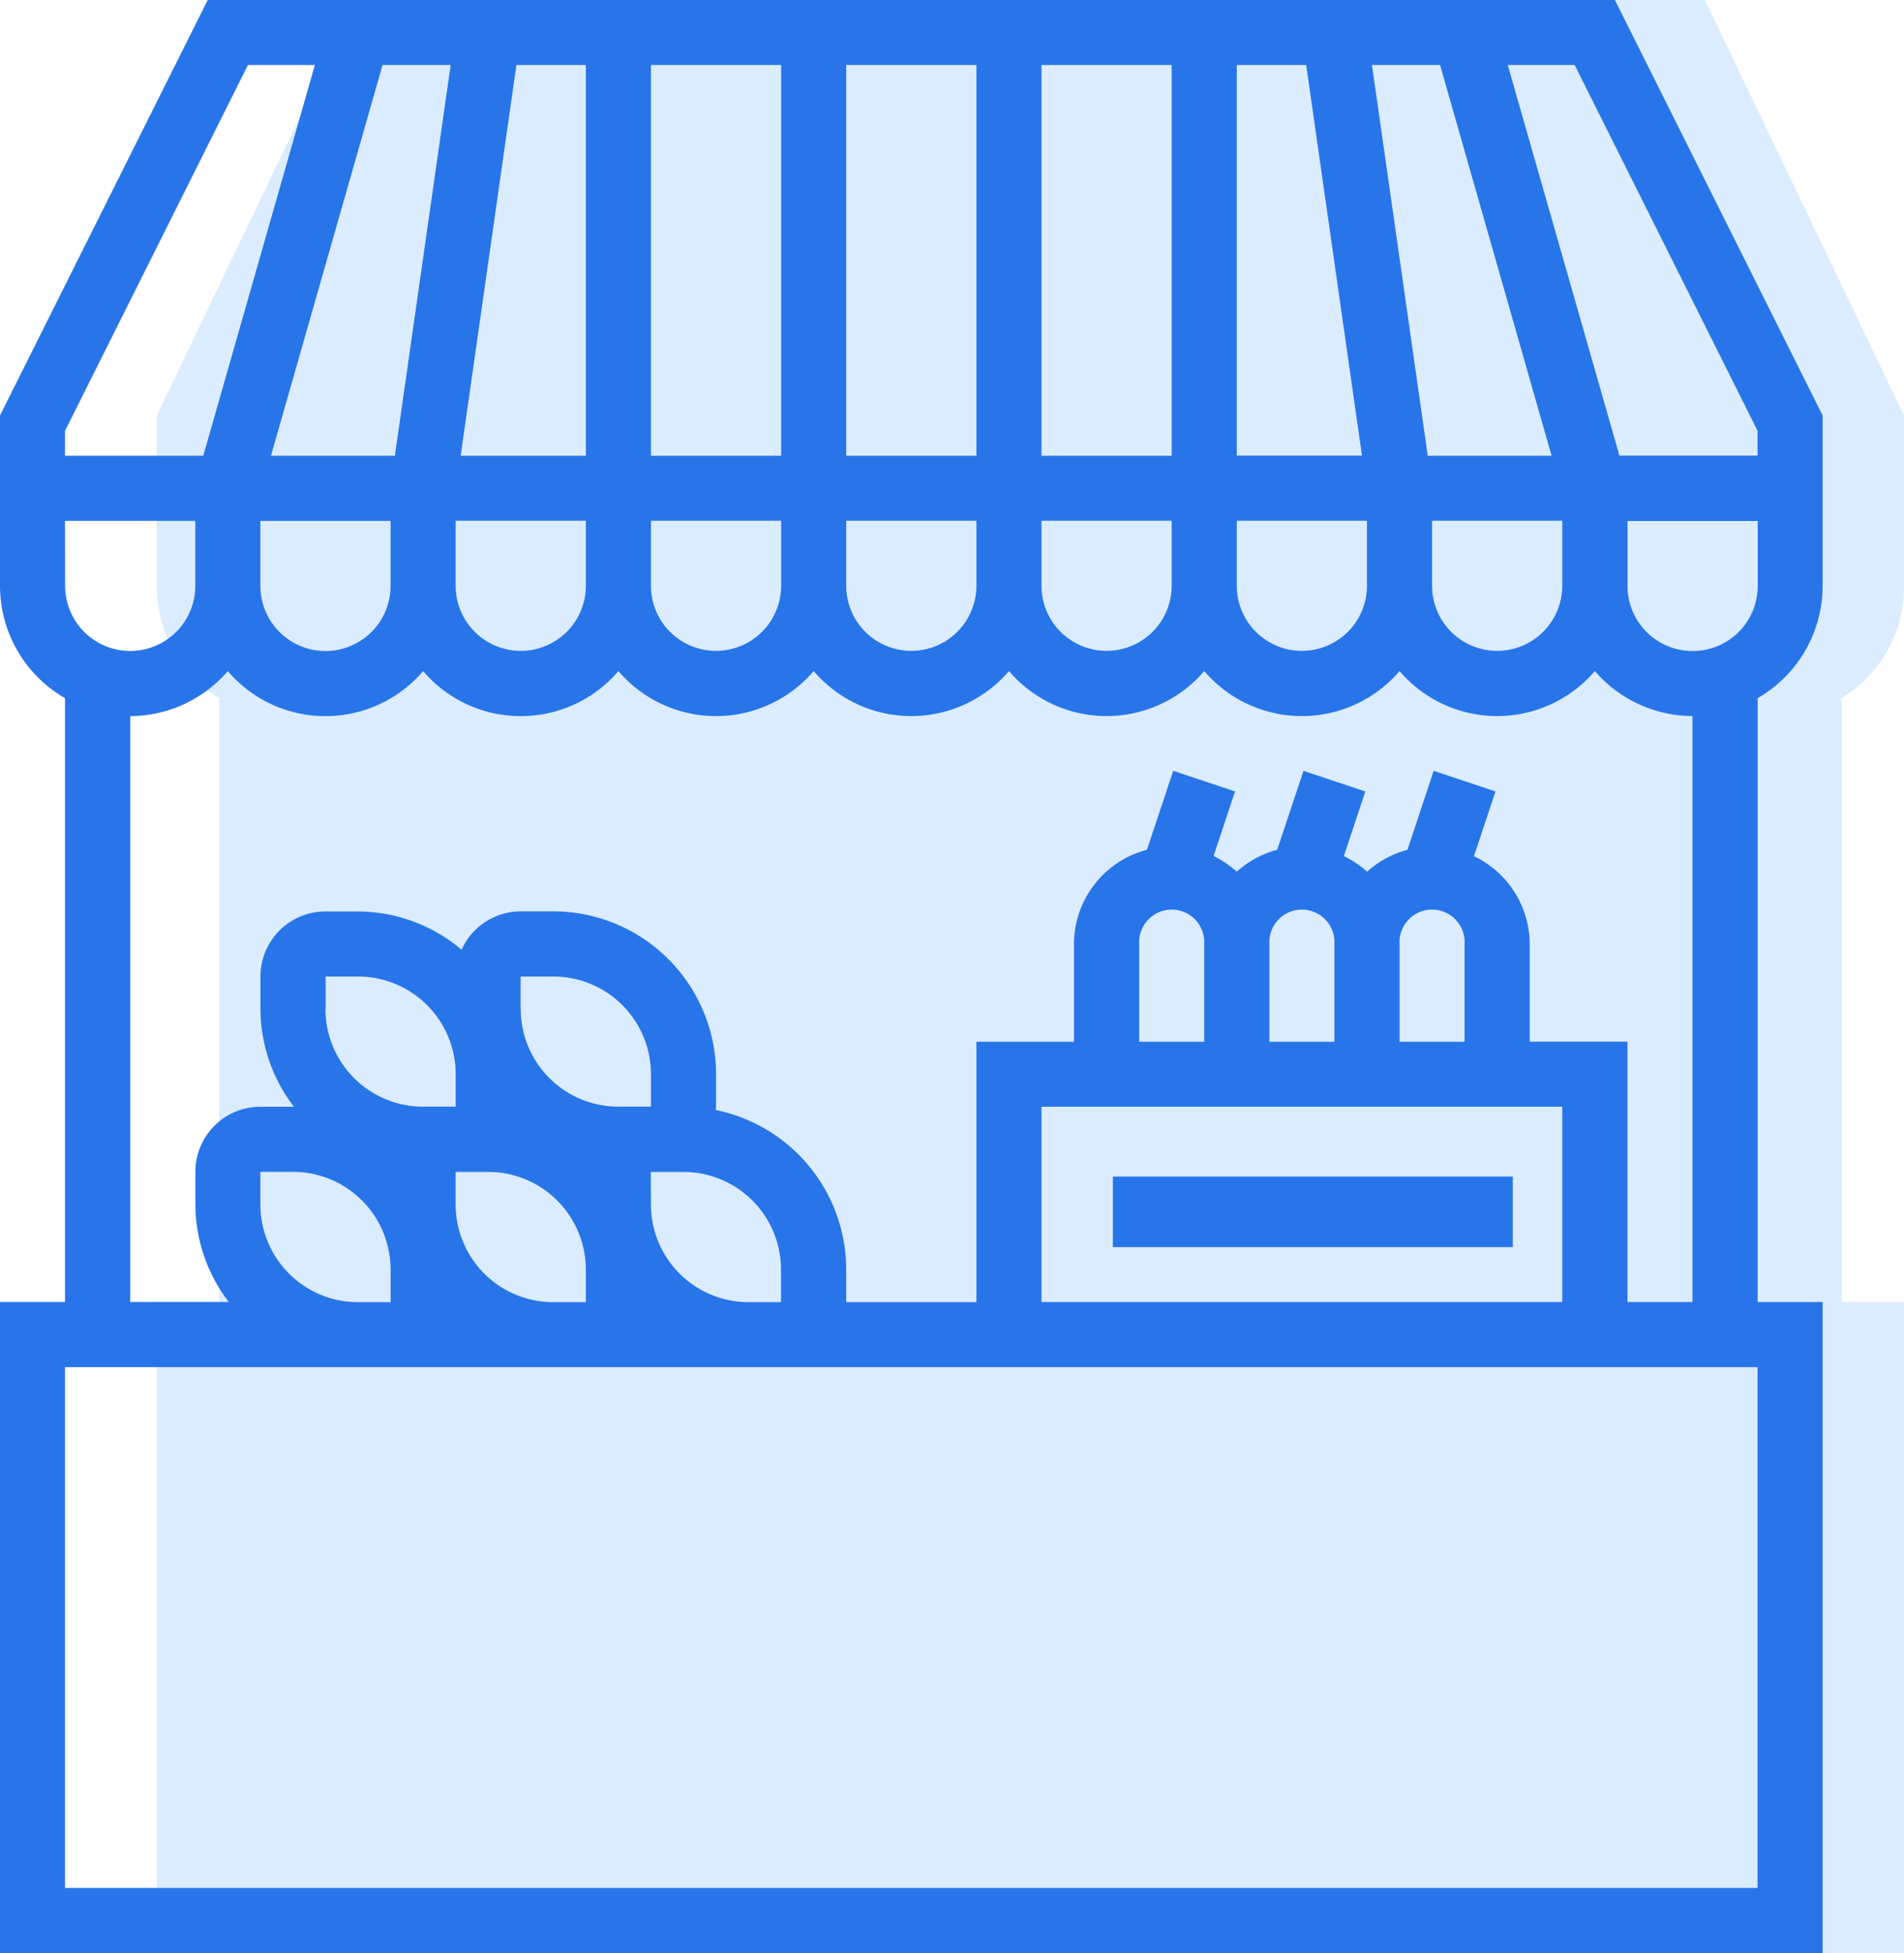
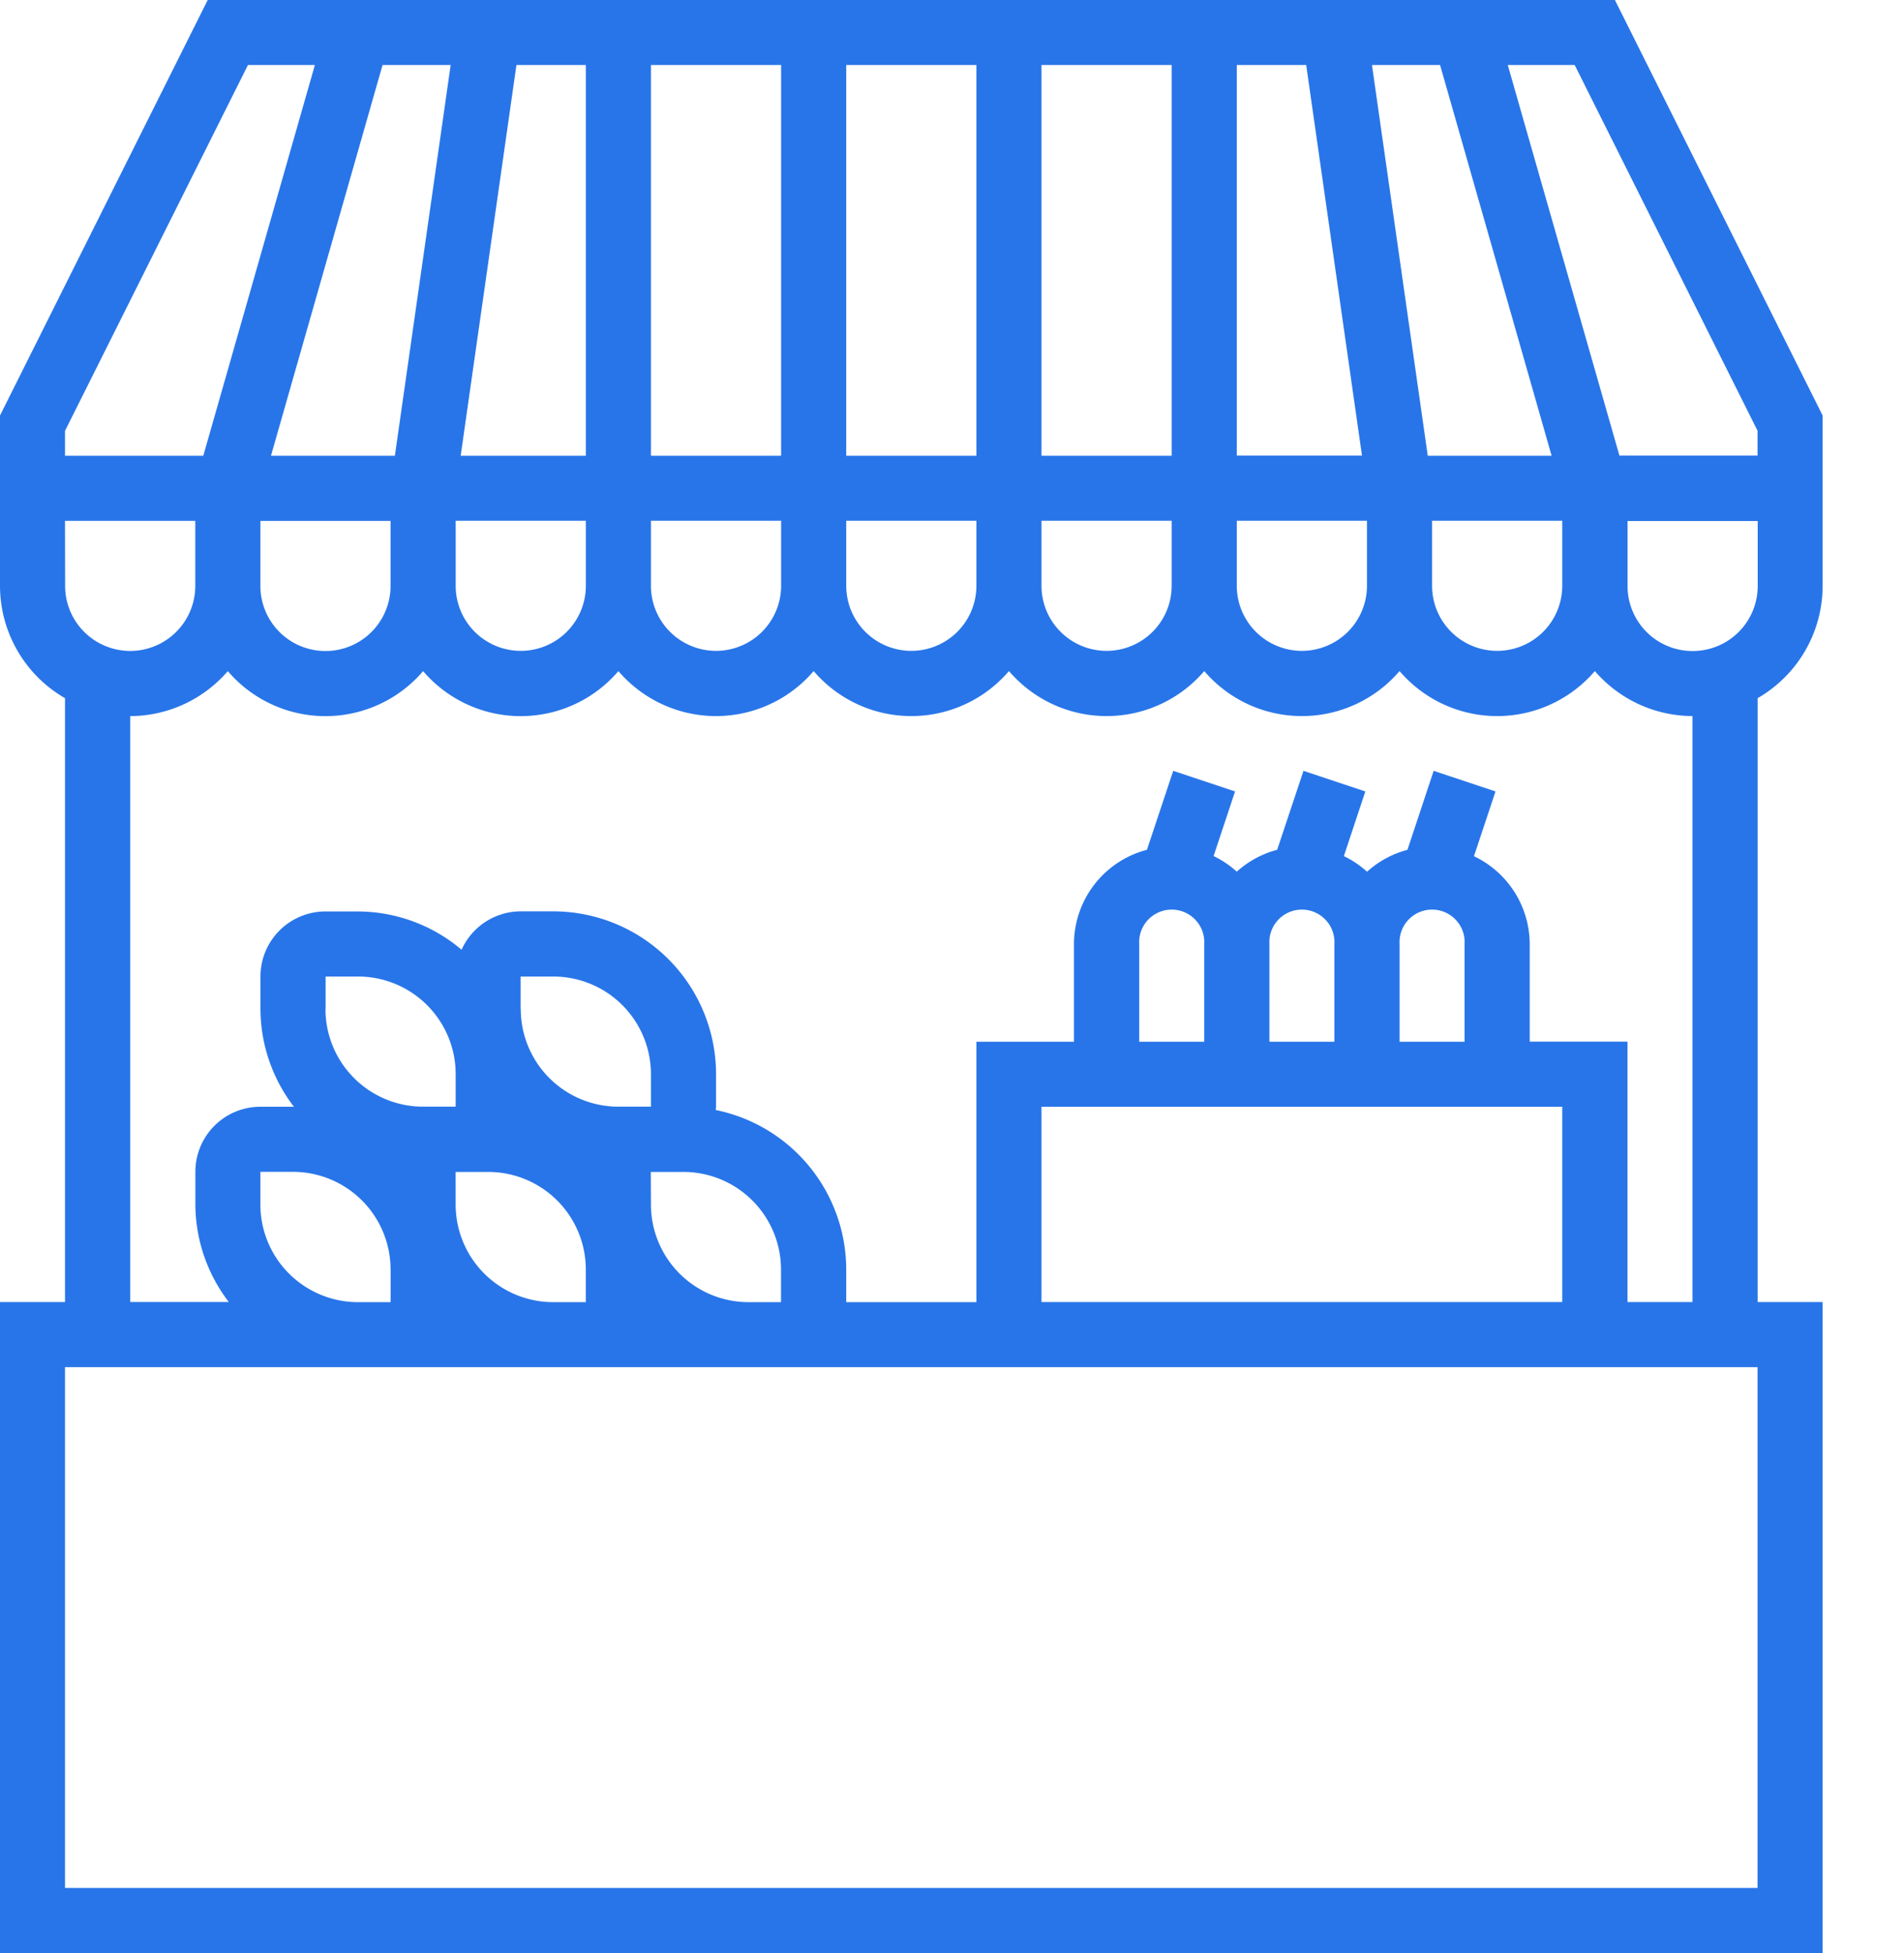
<svg xmlns="http://www.w3.org/2000/svg" id="nexus-integra-sectores-industriales-icon-4" width="67.369" height="69.097" viewBox="0 0 67.369 69.097">
  <g id="Grupo_32647" data-name="Grupo 32647" transform="translate(5.55)">
-     <path id="Trazado_79065" data-name="Trazado 79065" d="M97.819,20.729V14.7L90.774,0H43.045L36,14.7v6.03A4.63,4.63,0,0,0,38.208,24.7V46.064H36V69.1H97.819V46.064H95.611V24.7A4.63,4.63,0,0,0,97.819,20.729Z" transform="translate(-36)" fill="#dbecff" />
-   </g>
+     </g>
  <g id="Grupo_32644" data-name="Grupo 32644" transform="translate(0)">
    <g id="Grupo_32643" data-name="Grupo 32643" transform="translate(0)">
      <path id="Trazado_79064" data-name="Trazado 79064" d="M80.49,20.729V14.7L73.14,0H23.35L16,14.7v6.03A4.591,4.591,0,0,0,18.3,24.7V46.064H16V69.1H80.49V46.064h-2.3V24.7A4.591,4.591,0,0,0,80.49,20.729ZM71.717,2.3l6.47,12.939v.88H73.3L69.349,2.3Zm-4.763,0L70.9,16.123H66.518L64.544,2.3Zm4.323,16.123v2.3a2.3,2.3,0,0,1-4.606,0v-2.3ZM59.761,2.3h2.456l1.974,13.819h-4.43Zm0,16.123h4.606v2.3a2.3,2.3,0,0,1-4.606,0ZM52.851,2.3h4.606V16.123H52.851Zm0,16.123h4.606v2.3a2.3,2.3,0,1,1-4.606,0ZM45.942,2.3h4.606V16.123H45.942Zm0,16.123h4.606v2.3a2.3,2.3,0,1,1-4.606,0ZM39.032,2.3h4.606V16.123H39.032Zm0,16.123h4.606v2.3a2.3,2.3,0,1,1-4.606,0Zm-1.152,5.318a4.544,4.544,0,0,0,6.91,0,4.544,4.544,0,0,0,6.91,0,4.544,4.544,0,0,0,6.91,0,4.544,4.544,0,0,0,6.91,0,4.544,4.544,0,0,0,6.91,0,4.578,4.578,0,0,0,3.455,1.592V46.064h-2.3V36.851H70.126V33.4a3.455,3.455,0,0,0-1.973-3.109L68.915,28l-2.188-.729L65.8,30.065a3.434,3.434,0,0,0-1.429.775,3.457,3.457,0,0,0-.821-.552L64.309,28l-2.188-.729-.931,2.793a3.434,3.434,0,0,0-1.429.774,3.458,3.458,0,0,0-.821-.552L59.7,28l-2.188-.729-.93,2.793A3.455,3.455,0,0,0,54,33.4v3.455H50.548v9.213H45.942V44.913a5.767,5.767,0,0,0-4.618-5.643c0-.039.012-.076.012-.115V38a5.765,5.765,0,0,0-5.758-5.758H34.426A2.3,2.3,0,0,0,32.332,33.6a5.7,5.7,0,0,0-3.664-1.354H27.516a2.3,2.3,0,0,0-2.3,2.3V35.7A5.7,5.7,0,0,0,26.4,39.155H25.213a2.3,2.3,0,0,0-2.3,2.3v1.152a5.7,5.7,0,0,0,1.182,3.455H20.606V25.335a4.578,4.578,0,0,0,3.455-1.592,4.544,4.544,0,0,0,6.91,0,4.544,4.544,0,0,0,6.91,0ZM58.609,39.155H71.277v6.91H52.851v-6.91Zm-2.3-2.3V33.4a1.152,1.152,0,1,1,2.3,0v3.455Zm4.606,0V33.4a1.152,1.152,0,1,1,2.3,0v3.455Zm4.606,0V33.4a1.152,1.152,0,1,1,2.3,0v3.455Zm-38-1.152V34.548h1.152A3.455,3.455,0,0,1,32.123,38v1.152H30.971A3.455,3.455,0,0,1,27.516,35.7Zm2.3,9.213v1.152H28.668a3.455,3.455,0,0,1-3.455-3.455V41.458h1.152A3.455,3.455,0,0,1,29.819,44.913Zm2.3-3.455h1.152a3.455,3.455,0,0,1,3.455,3.455v1.152H35.577a3.455,3.455,0,0,1-3.455-3.455Zm2.3-5.758V34.548h1.152A3.455,3.455,0,0,1,39.032,38v1.152H37.881A3.455,3.455,0,0,1,34.426,35.7Zm4.606,5.758h1.152a3.455,3.455,0,0,1,3.455,3.455v1.152H42.487a3.455,3.455,0,0,1-3.455-3.455ZM25.213,20.729v-2.3h4.606v2.3a2.3,2.3,0,1,1-4.606,0ZM34.273,2.3h2.456V16.123H32.3Zm-2.15,16.123h4.606v2.3a2.3,2.3,0,1,1-4.606,0ZM31.946,2.3,29.972,16.123H25.588L29.536,2.3ZM18.3,15.243,24.773,2.3h2.368L23.193,16.123H18.3Zm0,3.183H22.91v2.3a2.3,2.3,0,1,1-4.606,0ZM78.187,66.793H18.3V48.368H78.187Zm-2.3-43.761a2.3,2.3,0,0,1-2.3-2.3v-2.3h4.606v2.3A2.3,2.3,0,0,1,75.884,23.032Z" transform="translate(-16)" fill="#2875e9" />
    </g>
  </g>
  <g id="Grupo_32646" data-name="Grupo 32646" transform="translate(39.377 41.624)">
    <g id="Grupo_32645" data-name="Grupo 32645" transform="translate(0 0)">
-       <rect id="Rectángulo_2480" data-name="Rectángulo 2480" width="14.152" height="2.497" fill="#2875e9" />
-     </g>
+       </g>
  </g>
</svg>